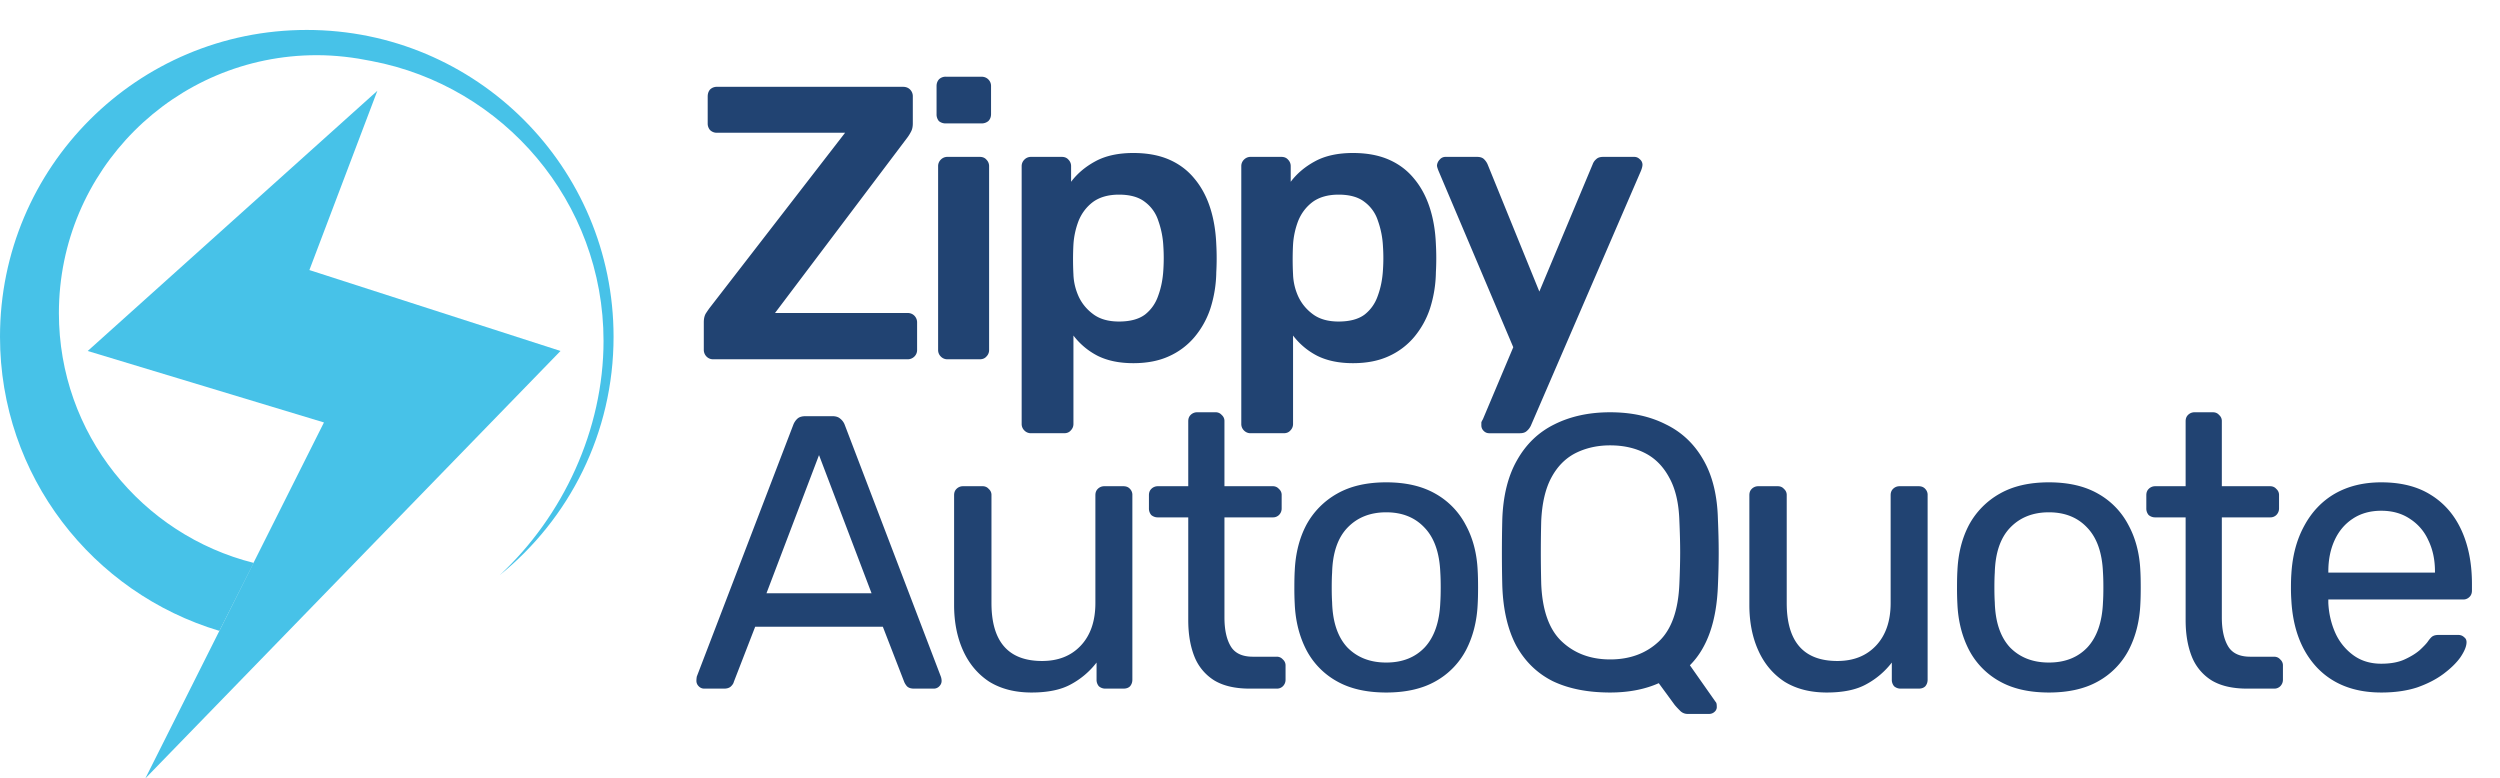
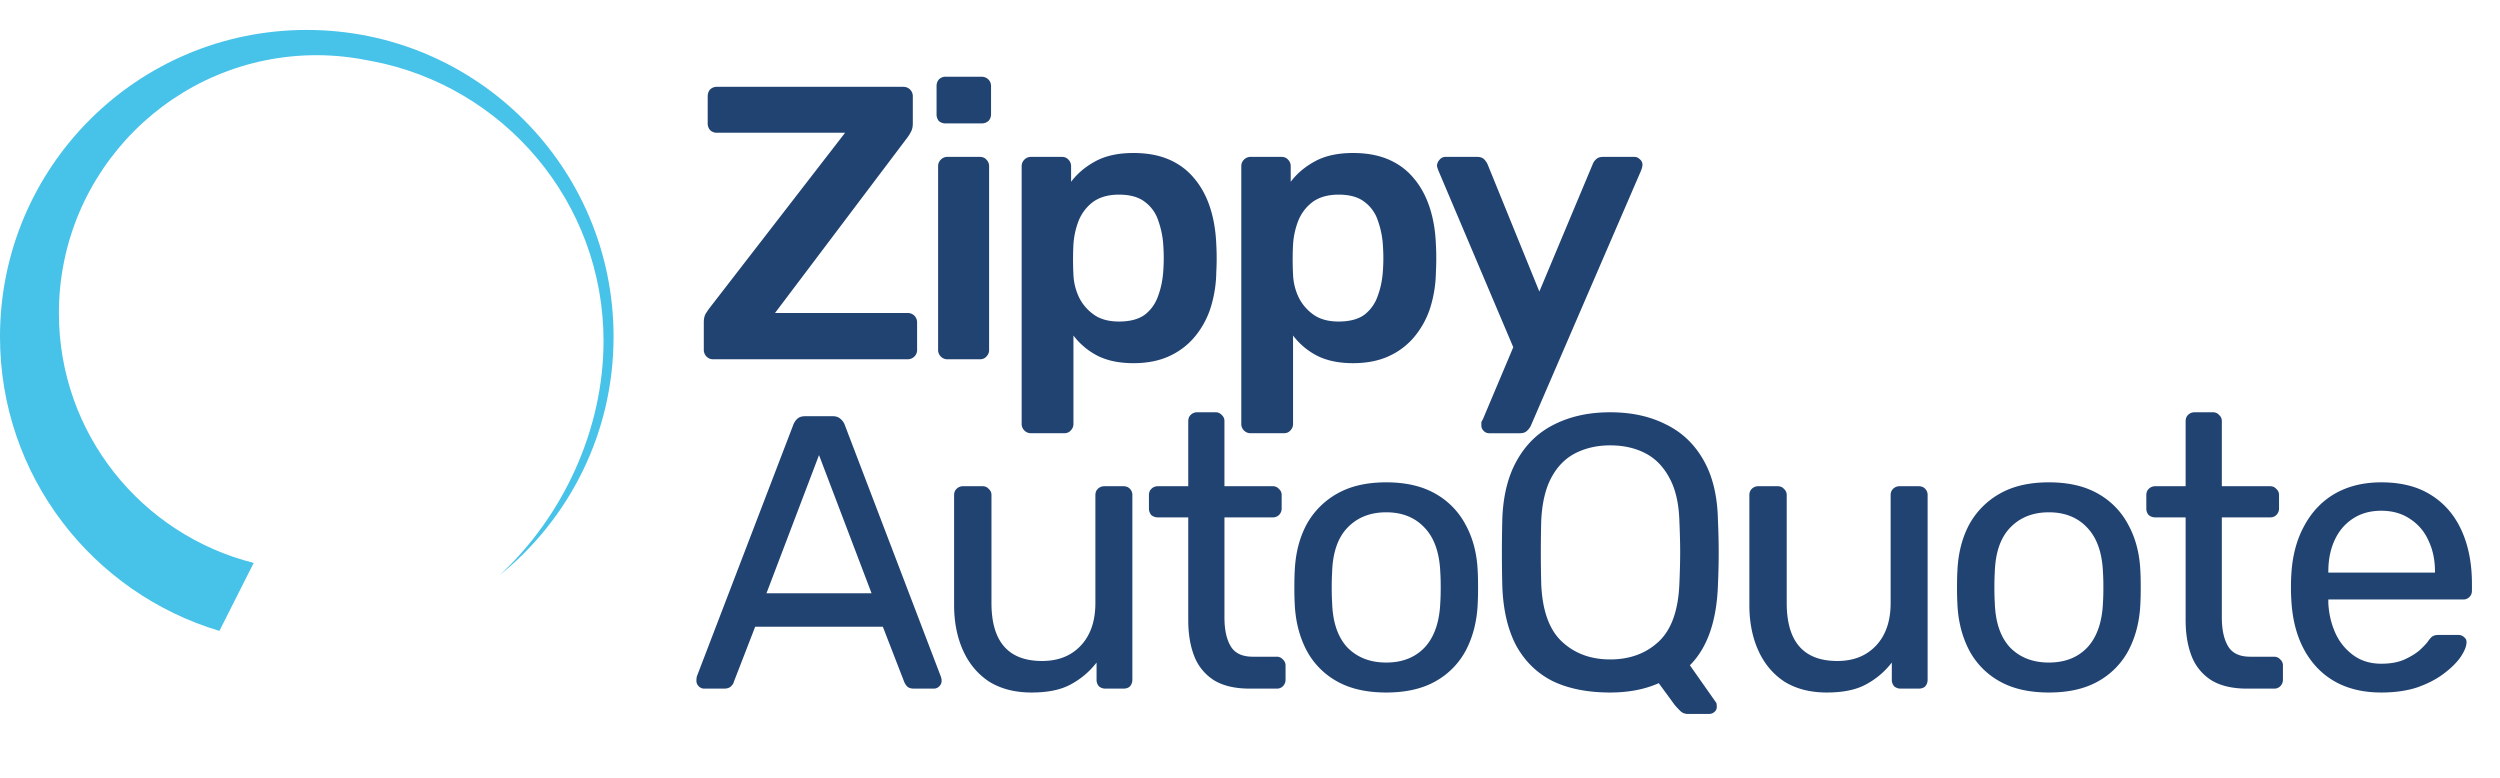
<svg xmlns="http://www.w3.org/2000/svg" width="167" height="52" fill="none">
-   <path d="M5.86 23.445l19.347-17.38-4.54 11.975 16.775 5.405L9.707 52 21.64 28.22 5.86 23.446z" fill="url(#paint0_linear_5880_214)" />
  <path d="M20.493 2C9.166 2 0 11.166 0 22.493c0 9.295 6.182 17.12 14.656 19.65l2.292-4.54c-7.48-1.88-13.014-8.625-13.014-16.688 0-9.512 7.718-17.229 17.23-17.229 1.253 0 2.485.151 3.652.39 8.82 1.664 15.5 9.403 15.5 18.698 0 5.923-2.702 11.716-6.94 15.65 4.648-3.76 7.61-9.49 7.61-15.931C40.986 11.166 31.82 2 20.493 2z" fill="url(#paint1_linear_5880_214)" />
  <path d="M47.638 24a.602.602 0 01-.442-.182.634.634 0 01-.182-.468v-1.82c0-.26.052-.468.156-.624.104-.156.182-.269.234-.338l9.048-11.7h-8.554a.633.633 0 01-.468-.182.656.656 0 01-.156-.442V6.45c0-.19.052-.347.156-.468a.633.633 0 01.468-.182h12.428c.19 0 .347.06.468.182a.634.634 0 01.182.468v1.794c0 .208-.035.381-.104.52-.07.139-.147.269-.234.39l-8.866 11.752h8.84c.19 0 .347.06.468.182a.634.634 0 01.182.468v1.82a.6.6 0 01-.182.442.634.634 0 01-.468.182H47.638zm15.652 0a.602.602 0 01-.442-.182.602.602 0 01-.182-.442V11.104a.6.6 0 01.182-.442.602.602 0 01.442-.182h2.158c.19 0 .338.06.442.182a.602.602 0 01.182.442v12.272a.6.6 0 01-.182.442c-.104.121-.251.182-.442.182H63.29zm-.104-15.756a.694.694 0 01-.468-.156.694.694 0 01-.156-.468V5.748c0-.173.052-.32.156-.442a.633.633 0 01.468-.182h2.366c.19 0 .347.06.468.182a.602.602 0 01.182.442V7.62c0 .19-.06.347-.182.468a.694.694 0 01-.468.156h-2.366zm5.685 20.696a.602.602 0 01-.441-.182.602.602 0 01-.183-.442V11.104c0-.173.061-.32.183-.442a.602.602 0 01.441-.182h2.055c.19 0 .337.06.442.182a.602.602 0 01.181.442v1.04c.416-.555.962-1.014 1.638-1.378.677-.364 1.517-.546 2.523-.546.918 0 1.716.147 2.392.442.675.295 1.239.72 1.69 1.274.45.537.797 1.179 1.04 1.924.242.745.38 1.569.416 2.47a16.903 16.903 0 010 1.846 8.314 8.314 0 01-.39 2.418 5.79 5.79 0 01-1.067 1.924 4.79 4.79 0 01-1.69 1.274c-.675.312-1.473.468-2.391.468-.936 0-1.734-.165-2.392-.494a4.737 4.737 0 01-1.612-1.352v5.902c0 .173-.061.32-.183.442-.103.121-.25.182-.441.182h-2.21zm5.877-7.462c.745 0 1.325-.156 1.742-.468.416-.33.71-.754.884-1.274.19-.52.303-1.092.338-1.716.034-.52.034-1.04 0-1.56a5.919 5.919 0 00-.338-1.716 2.51 2.51 0 00-.884-1.248c-.416-.33-.997-.494-1.742-.494-.711 0-1.292.165-1.743.494-.433.33-.754.754-.962 1.274a5.342 5.342 0 00-.338 1.56 19.224 19.224 0 000 2.002c.018.52.14 1.023.364 1.508.226.468.555.858.989 1.17.433.312.996.468 1.69.468zm8.794 7.462a.602.602 0 01-.442-.182.602.602 0 01-.182-.442V11.104a.6.6 0 01.182-.442.602.602 0 01.442-.182h2.054c.19 0 .338.06.442.182a.602.602 0 01.182.442v1.04c.416-.555.962-1.014 1.638-1.378.676-.364 1.517-.546 2.522-.546.919 0 1.716.147 2.392.442.676.295 1.24.72 1.69 1.274.45.537.797 1.179 1.04 1.924.243.745.382 1.569.416 2.47a16.903 16.903 0 010 1.846 8.314 8.314 0 01-.39 2.418 5.79 5.79 0 01-1.066 1.924 4.79 4.79 0 01-1.69 1.274c-.676.312-1.473.468-2.392.468-.936 0-1.733-.165-2.392-.494a4.737 4.737 0 01-1.612-1.352v5.902a.6.6 0 01-.182.442c-.104.121-.251.182-.442.182h-2.21zm5.876-7.462c.745 0 1.326-.156 1.742-.468.416-.33.71-.754.884-1.274.19-.52.303-1.092.338-1.716.035-.52.035-1.04 0-1.56a5.919 5.919 0 00-.338-1.716 2.51 2.51 0 00-.884-1.248c-.416-.33-.996-.494-1.742-.494-.71 0-1.291.165-1.742.494-.433.33-.754.754-.962 1.274a5.342 5.342 0 00-.338 1.56 19.224 19.224 0 000 2.002 3.87 3.87 0 00.364 1.508c.226.468.555.858.988 1.17.434.312.997.468 1.69.468zm10.056 7.462a.499.499 0 01-.364-.156.499.499 0 01-.156-.364v-.208c.017-.052.052-.121.104-.208l2.028-4.81-4.992-11.778c-.07-.173-.104-.295-.104-.364a.633.633 0 01.182-.39.493.493 0 01.39-.182h2.106c.208 0 .364.052.468.156.104.104.182.217.234.338l3.458 8.502 3.562-8.502a.792.792 0 01.234-.338c.104-.104.26-.156.468-.156h2.08a.5.5 0 01.364.156.469.469 0 01.182.364c0 .104-.035.243-.104.416l-7.358 17.03c-.07.139-.156.251-.26.338-.104.104-.26.156-.468.156h-2.054zM47.04 46a.499.499 0 01-.364-.156.499.499 0 01-.156-.364c0-.087.009-.182.026-.286l6.448-16.822a1.06 1.06 0 01.286-.416c.121-.104.303-.156.546-.156h1.768c.225 0 .399.052.52.156a.946.946 0 01.312.416l6.422 16.822a.91.91 0 01.052.286c0 .139-.052.26-.156.364a.499.499 0 01-.364.156h-1.326c-.208 0-.364-.052-.468-.156a1.104 1.104 0 01-.182-.286l-1.43-3.692h-8.528l-1.43 3.692c-.017.087-.078.182-.182.286-.104.104-.26.156-.468.156H47.04zm4.16-6.37h7.02l-3.51-9.23-3.51 9.23zm17.708 6.63c-1.11 0-2.054-.243-2.834-.728-.762-.503-1.343-1.196-1.742-2.08-.398-.884-.598-1.898-.598-3.042v-7.332c0-.173.052-.312.156-.416a.602.602 0 01.442-.182h1.3a.52.52 0 01.416.182.52.52 0 01.182.416v7.202c0 2.583 1.127 3.874 3.38 3.874 1.075 0 1.933-.338 2.574-1.014.659-.693.988-1.647.988-2.86v-7.202c0-.173.052-.312.156-.416a.602.602 0 01.442-.182h1.274c.19 0 .338.06.442.182a.562.562 0 01.156.416v12.324c0 .173-.052.32-.156.442-.104.104-.251.156-.442.156h-1.196a.656.656 0 01-.442-.156.656.656 0 01-.156-.442v-1.144a5.342 5.342 0 01-1.716 1.456c-.658.364-1.534.546-2.626.546zM83.483 46c-.97 0-1.76-.182-2.366-.546a3.308 3.308 0 01-1.326-1.586c-.278-.693-.416-1.508-.416-2.444V34.56h-2.028a.656.656 0 01-.442-.156.656.656 0 01-.156-.442v-.884c0-.173.052-.312.156-.416a.602.602 0 01.442-.182h2.028v-4.342c0-.173.052-.312.156-.416a.602.602 0 01.442-.182h1.222a.52.52 0 01.416.182.52.52 0 01.182.416v4.342h3.224a.52.52 0 01.416.182.52.52 0 01.182.416v.884a.6.6 0 01-.182.442.562.562 0 01-.416.156h-3.224v6.682c0 .815.138 1.456.416 1.924.277.468.771.702 1.482.702h1.586a.52.52 0 01.416.182.52.52 0 01.182.416v.936a.6.6 0 01-.182.442.562.562 0 01-.416.156h-1.794zm9.116.26c-1.317 0-2.418-.251-3.302-.754a5.093 5.093 0 01-2.028-2.08c-.468-.901-.728-1.924-.78-3.068a19.712 19.712 0 01-.026-1.118c0-.468.009-.84.026-1.118.052-1.161.312-2.184.78-3.068a5.267 5.267 0 012.054-2.08c.884-.503 1.976-.754 3.276-.754 1.3 0 2.392.251 3.276.754a5.093 5.093 0 012.028 2.08c.485.884.754 1.907.806 3.068.017.277.026.65.026 1.118 0 .45-.009.823-.026 1.118-.052 1.144-.312 2.167-.78 3.068a5.093 5.093 0 01-2.028 2.08c-.884.503-1.985.754-3.302.754zm0-2.002c1.075 0 1.933-.338 2.574-1.014.641-.693.988-1.699 1.04-3.016.017-.26.026-.59.026-.988 0-.399-.009-.728-.026-.988-.052-1.317-.399-2.314-1.04-2.99-.641-.693-1.5-1.04-2.574-1.04-1.075 0-1.941.347-2.6 1.04-.641.676-.98 1.673-1.014 2.99-.017.26-.026.59-.026.988 0 .399.009.728.026.988.035 1.317.373 2.323 1.014 3.016.659.676 1.525 1.014 2.6 1.014zm20.156 3.432a.694.694 0 01-.546-.234 5.358 5.358 0 01-.338-.364l-1.066-1.456c-.936.416-2.02.624-3.25.624-1.491 0-2.765-.251-3.822-.754-1.04-.52-1.855-1.309-2.444-2.366-.572-1.075-.884-2.418-.936-4.03a92.55 92.55 0 010-4.394c.052-1.595.381-2.92.988-3.978.606-1.075 1.438-1.872 2.496-2.392 1.074-.537 2.314-.806 3.718-.806 1.421 0 2.66.269 3.718.806 1.074.52 1.915 1.317 2.522 2.392.606 1.057.927 2.383.962 3.978.034.763.052 1.5.052 2.21 0 .693-.018 1.421-.052 2.184-.087 2.392-.711 4.169-1.872 5.33l1.716 2.444a.329.329 0 01.052.078.687.687 0 01.026.208.42.42 0 01-.13.364.53.53 0 01-.39.156h-1.404zm-5.2-3.64c1.317 0 2.4-.399 3.25-1.196.849-.797 1.308-2.089 1.378-3.874.034-.78.052-1.473.052-2.08 0-.624-.018-1.317-.052-2.08-.035-1.196-.26-2.167-.676-2.912-.399-.745-.936-1.291-1.612-1.638s-1.456-.52-2.34-.52c-.85 0-1.621.173-2.314.52-.676.347-1.214.893-1.612 1.638-.399.745-.624 1.716-.676 2.912a88.46 88.46 0 00-.026 2.08c0 .607.008 1.3.026 2.08.069 1.785.528 3.077 1.378 3.874.849.797 1.924 1.196 3.224 1.196zm14.476 2.21c-1.11 0-2.054-.243-2.834-.728-.763-.503-1.344-1.196-1.742-2.08-.399-.884-.598-1.898-.598-3.042v-7.332c0-.173.052-.312.156-.416a.6.6 0 01.442-.182h1.3c.173 0 .312.06.416.182a.521.521 0 01.182.416v7.202c0 2.583 1.126 3.874 3.38 3.874 1.074 0 1.932-.338 2.574-1.014.658-.693.988-1.647.988-2.86v-7.202c0-.173.052-.312.156-.416a.6.6 0 01.442-.182h1.274c.19 0 .338.06.442.182a.562.562 0 01.156.416v12.324c0 .173-.052.32-.156.442-.104.104-.252.156-.442.156h-1.196a.654.654 0 01-.442-.156.656.656 0 01-.156-.442v-1.144a5.342 5.342 0 01-1.716 1.456c-.659.364-1.534.546-2.626.546zm14.834 0c-1.317 0-2.418-.251-3.302-.754a5.093 5.093 0 01-2.028-2.08c-.468-.901-.728-1.924-.78-3.068a19.998 19.998 0 01-.026-1.118c0-.468.009-.84.026-1.118.052-1.161.312-2.184.78-3.068a5.265 5.265 0 012.054-2.08c.884-.503 1.976-.754 3.276-.754 1.3 0 2.392.251 3.276.754a5.093 5.093 0 012.028 2.08c.485.884.754 1.907.806 3.068.017.277.026.65.026 1.118 0 .45-.009.823-.026 1.118-.052 1.144-.312 2.167-.78 3.068a5.093 5.093 0 01-2.028 2.08c-.884.503-1.985.754-3.302.754zm0-2.002c1.075 0 1.933-.338 2.574-1.014.641-.693.988-1.699 1.04-3.016.017-.26.026-.59.026-.988 0-.399-.009-.728-.026-.988-.052-1.317-.399-2.314-1.04-2.99-.641-.693-1.499-1.04-2.574-1.04-1.075 0-1.941.347-2.6 1.04-.641.676-.979 1.673-1.014 2.99-.017.26-.026.59-.026.988 0 .399.009.728.026.988.035 1.317.373 2.323 1.014 3.016.659.676 1.525 1.014 2.6 1.014zM150.108 46c-.971 0-1.759-.182-2.366-.546a3.304 3.304 0 01-1.326-1.586c-.277-.693-.416-1.508-.416-2.444V34.56h-2.028a.656.656 0 01-.442-.156.656.656 0 01-.156-.442v-.884c0-.173.052-.312.156-.416a.602.602 0 01.442-.182H146v-4.342c0-.173.052-.312.156-.416a.602.602 0 01.442-.182h1.222c.173 0 .312.06.416.182a.521.521 0 01.182.416v4.342h3.224c.173 0 .312.06.416.182a.521.521 0 01.182.416v.884c0 .173-.061.32-.182.442a.563.563 0 01-.416.156h-3.224v6.682c0 .815.139 1.456.416 1.924.277.468.771.702 1.482.702h1.586c.173 0 .312.06.416.182a.521.521 0 01.182.416v.936c0 .173-.061.32-.182.442a.563.563 0 01-.416.156h-1.794zm8.96.26c-1.785 0-3.207-.546-4.264-1.638-1.057-1.11-1.638-2.617-1.742-4.524a11.755 11.755 0 01-.026-.858c0-.364.009-.659.026-.884.069-1.23.355-2.305.858-3.224.503-.936 1.187-1.655 2.054-2.158.884-.503 1.915-.754 3.094-.754 1.317 0 2.418.277 3.302.832.901.555 1.586 1.343 2.054 2.366.468 1.023.702 2.219.702 3.588v.442c0 .19-.061.338-.182.442a.563.563 0 01-.416.156h-8.996v.234c.035.71.191 1.378.468 2.002a3.72 3.72 0 001.196 1.482c.52.381 1.144.572 1.872.572.624 0 1.144-.095 1.56-.286.416-.19.754-.399 1.014-.624.26-.243.433-.425.52-.546.156-.225.277-.355.364-.39.087-.052.225-.078.416-.078h1.248c.173 0 .312.052.416.156.121.087.173.217.156.39-.017.26-.156.58-.416.962-.26.364-.633.728-1.118 1.092-.485.364-1.075.667-1.768.91-.693.225-1.491.338-2.392.338zm-3.536-8.008h7.124v-.078c0-.78-.147-1.473-.442-2.08a3.286 3.286 0 00-1.222-1.43c-.537-.364-1.179-.546-1.924-.546-.745 0-1.387.182-1.924.546-.52.347-.919.823-1.196 1.43-.277.607-.416 1.3-.416 2.08v.078z" fill="#214372" />
  <defs>
    <linearGradient id="paint0_linear_5880_214" x1="21.649" y1="51.996" x2="21.649" y2="6.057" gradientUnits="userSpaceOnUse">
      <stop stop-color="#47C2E8" />
      <stop offset="1" stop-color="#47C2E8" />
    </linearGradient>
    <linearGradient id="paint1_linear_5880_214" x1="30.616" y1="40.021" x2="10.248" y2="4.742" gradientUnits="userSpaceOnUse">
      <stop stop-color="#47C2E8" />
      <stop offset="1" stop-color="#47C2E8" />
    </linearGradient>
  </defs>
</svg>